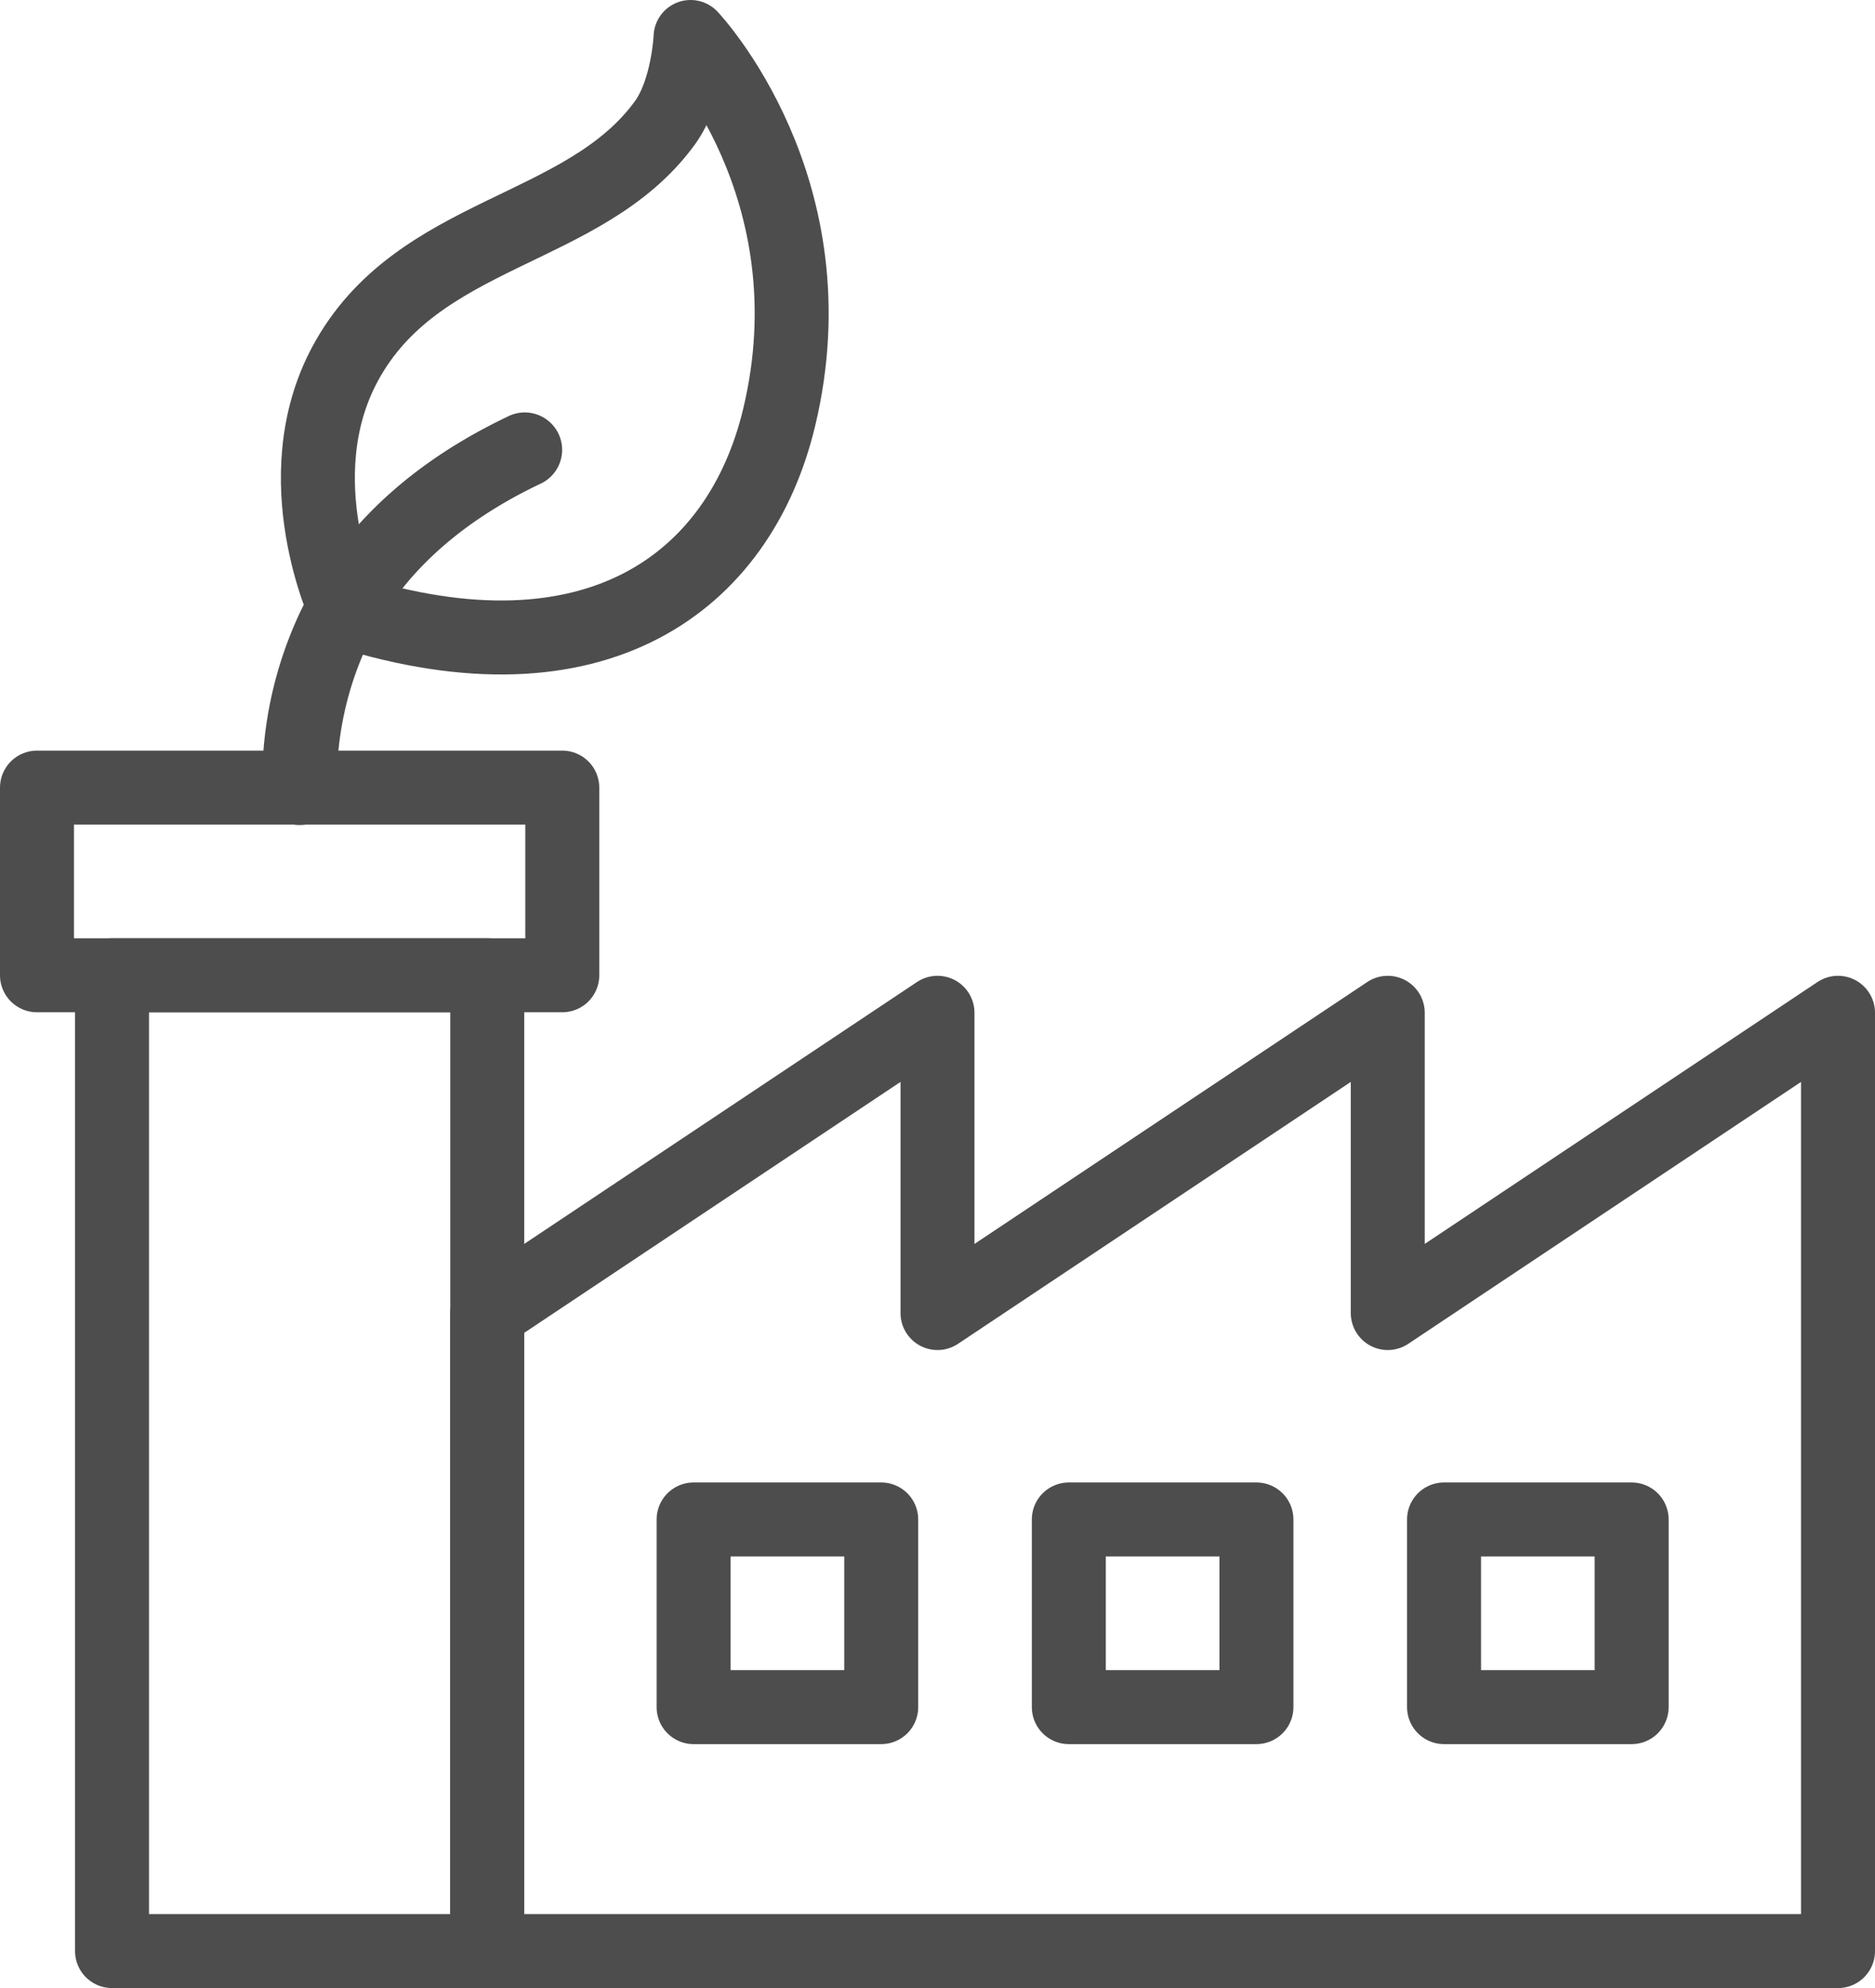
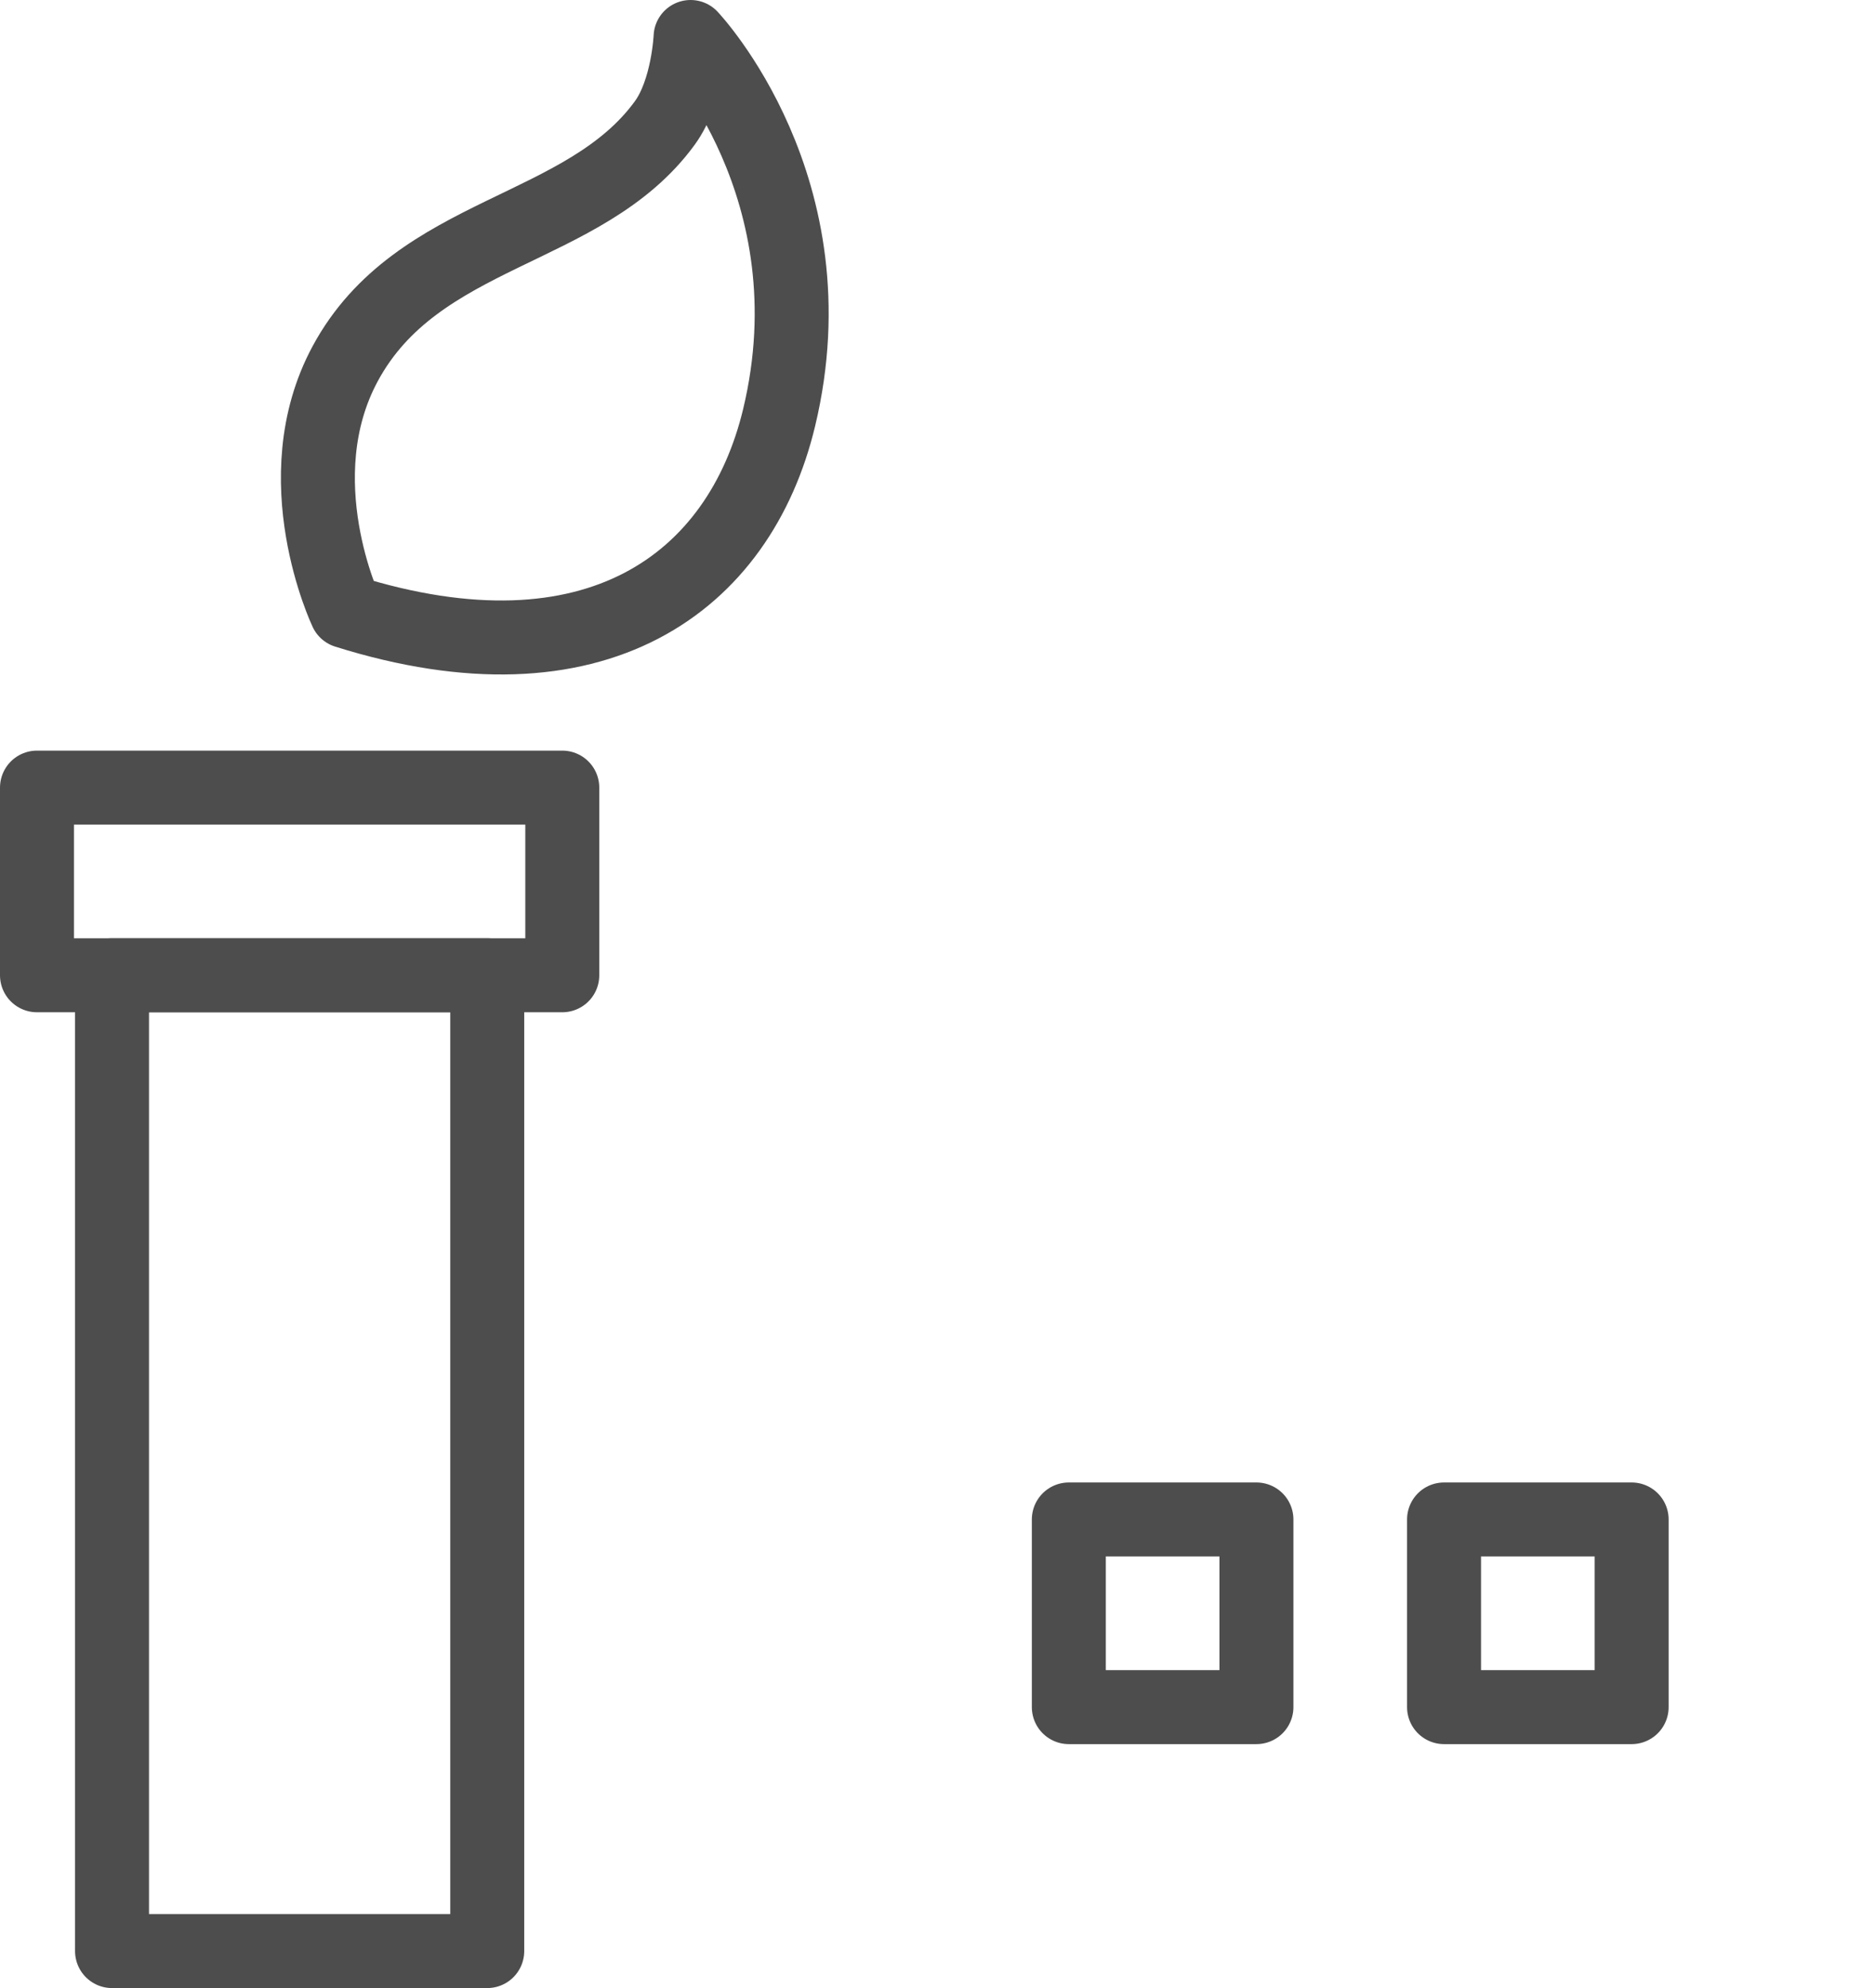
<svg xmlns="http://www.w3.org/2000/svg" width="278.84" height="295.58" viewBox="0 0 278.84 295.58">
  <defs>
    <style>.cls-1{fill:none;stroke:#4d4d4d;stroke-linecap:round;stroke-linejoin:round;stroke-width:11px;}</style>
  </defs>
  <title>Green Production</title>
  <g id="Layer_2" data-name="Layer 2">
    <g id="Environment">
-       <polygon class="cls-1" points="206.38 195.22 206.38 150.58 139.42 195.22 139.42 150.58 72.46 195.22 72.46 290.08 139.42 290.08 206.38 290.08 273.34 290.08 273.34 150.58 206.38 195.22" />
-       <rect class="cls-1" x="103.15" y="225.91" width="27.9" height="27.9" />
      <rect class="cls-1" x="158.95" y="225.91" width="27.9" height="27.9" />
      <rect class="cls-1" x="214.75" y="225.91" width="27.9" height="27.9" />
      <rect class="cls-1" x="16.66" y="145" width="55.8" height="145.08" />
      <rect class="cls-1" x="5.5" y="117.1" width="78.12" height="27.9" />
-       <path class="cls-1" d="M44.56,117.155a.053.053,0,0,1-.055-.055A53.588,53.588,0,0,1,51.05,90.524c5.536-9.863,14.61-17.832,26.968-23.696.022-.022.06.003.071.027a.053.053,0,0,1-.027.076C65.73,72.781,56.674,80.737,51.148,90.579A53.492,53.492,0,0,0,44.615,117.1.053.053,0,0,1,44.56,117.155Z" />
      <path class="cls-1" d="M51.481,90.886s-9.367-19.7-.152-36.803C62.087,34.113,86.907,34.713,98.87,18.279,102.357,13.489,102.698,5.5,102.698,5.5s21.355,22.517,13.166,56.6C109.958,86.684,88.522,102.516,51.481,90.886Z" />
    </g>
  </g>
</svg>